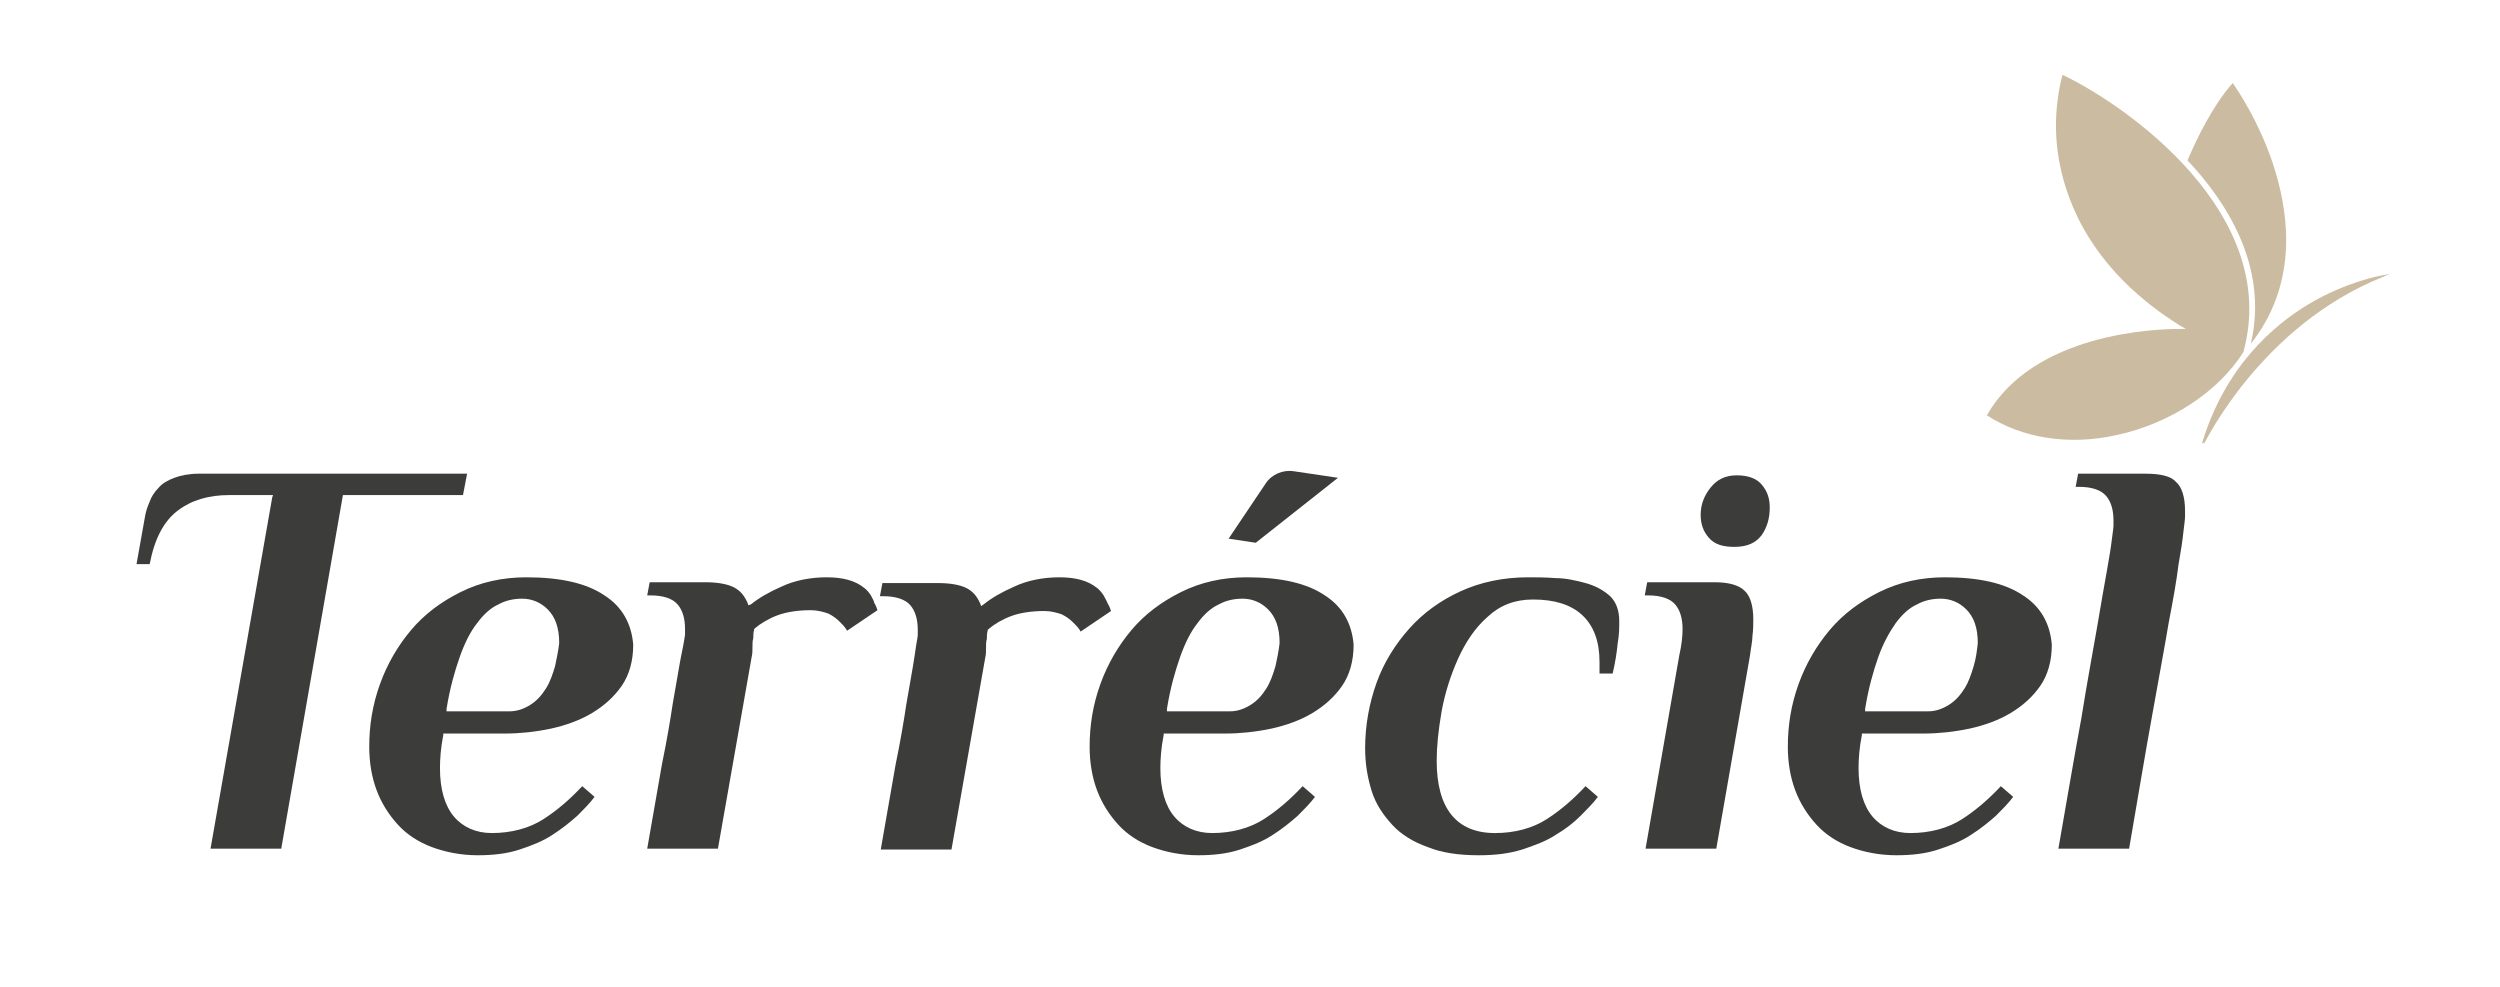
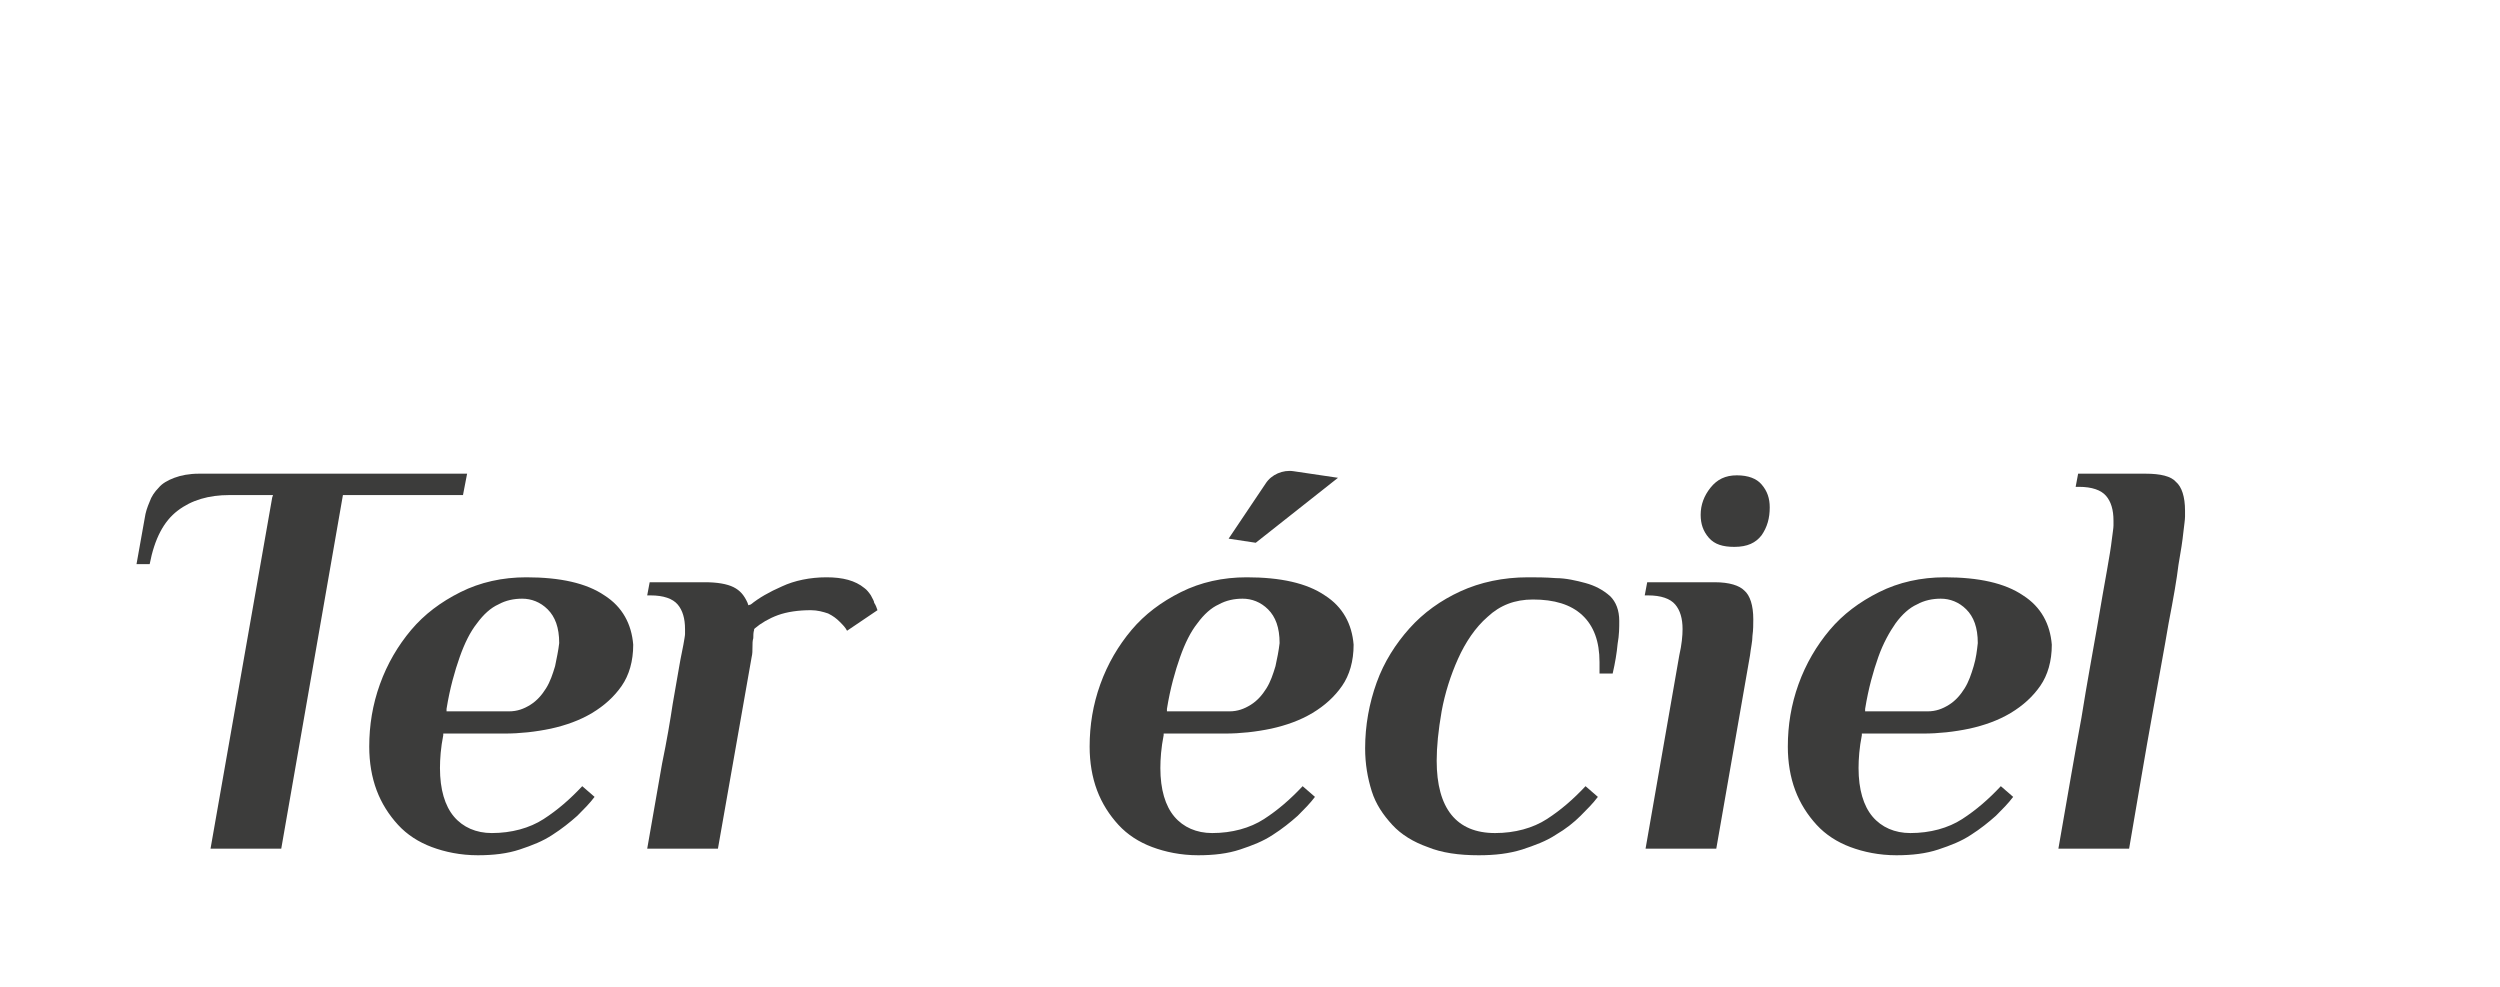
<svg xmlns="http://www.w3.org/2000/svg" version="1.1" id="Calque_1" x="0px" y="0px" viewBox="0 0 304 120" style="enable-background:new 0 0 304 120;" xml:space="preserve">
  <style type="text/css"> .st0{fill:#3C3C3B;} .st1{fill:#CBBBA0;} </style>
  <path class="st0" d="M24.2,57.6c-1.2,0-2.2,0.2-3,0.5c-0.8,0.3-1.5,0.7-1.9,1.2c-0.5,0.5-0.9,1.1-1.1,1.7c-0.3,0.7-0.5,1.3-0.6,2 l-1,5.6h1.6c0.6-3.1,1.7-5.2,3.4-6.5c1.7-1.3,3.8-1.9,6.3-1.9h5.3l-0.1,0.3l-7.5,42.7h8.6l7.5-43h14.6l0.5-2.6H24.2z" />
  <path class="st0" d="M73.5,72.4c-2.2-1.5-5.4-2.2-9.5-2.2c-2.9,0-5.6,0.6-8,1.8c-2.4,1.2-4.4,2.7-6,4.6c-1.6,1.9-2.9,4.1-3.8,6.6 c-0.9,2.5-1.3,5-1.3,7.6c0,1.9,0.3,3.7,0.9,5.3c0.6,1.6,1.5,3,2.6,4.2c1.1,1.2,2.5,2.1,4.1,2.7c1.6,0.6,3.5,1,5.6,1 c1.9,0,3.6-0.2,5.1-0.7c1.5-0.5,2.8-1,4-1.8c1.1-0.7,2.1-1.5,3-2.3c0.8-0.8,1.5-1.5,2.1-2.3l-1.5-1.3c-1.5,1.6-3,2.9-4.7,4 c-1.7,1.1-3.9,1.7-6.3,1.7c-1.9,0-3.5-0.7-4.6-2c-1.1-1.3-1.7-3.3-1.7-5.9c0-1.1,0.1-2.5,0.4-4l0-0.2h7.5c1.8,0,3.7-0.2,5.6-0.6 c1.8-0.4,3.5-1,5-1.9c1.5-0.9,2.7-2,3.6-3.3c0.9-1.3,1.4-3,1.4-5C76.8,75.9,75.7,73.8,73.5,72.4z M67.5,81c-0.3,1-0.6,1.9-1.1,2.7 c-0.5,0.8-1.1,1.5-1.9,2c-0.8,0.5-1.6,0.8-2.6,0.8h-7.6l0-0.3c0.4-2.5,1-4.6,1.6-6.3c0.6-1.7,1.3-3.1,2.1-4.1 c0.8-1.1,1.7-1.9,2.6-2.3c0.9-0.5,1.9-0.7,2.9-0.7c1.1,0,2.2,0.4,3.1,1.3c0.9,0.9,1.4,2.2,1.4,4.1C67.9,79.1,67.7,80,67.5,81z" />
  <path class="st0" d="M105.9,72.4c-0.2-0.3-0.5-0.7-0.8-0.9c-1.1-0.9-2.6-1.3-4.6-1.3c-2,0-3.9,0.4-5.4,1.1c-1.6,0.7-2.8,1.4-3.8,2.2 L91,73.6l-0.1-0.3c-0.4-0.9-0.9-1.5-1.7-1.9c-0.8-0.4-2-0.6-3.5-0.6H79l-0.3,1.6h0.4c1.6,0,2.7,0.4,3.3,1.1c0.6,0.7,0.9,1.7,0.9,3 c0,0.1,0,0.3,0,0.6c0,0.2-0.1,0.7-0.2,1.3C83,79,82.8,79.8,82.6,81l-0.8,4.6c-0.3,2-0.7,4.4-1.3,7.3c-0.5,2.8-1.1,6.3-1.8,10.3h8.6 l4.1-23.3c0.1-0.4,0.1-0.8,0.1-1.2c0-0.4,0-0.8,0.1-1.1c0-0.3,0-0.7,0.1-1l0-0.1l0.1-0.1c0.7-0.6,1.7-1.2,2.8-1.6 c1.1-0.4,2.5-0.6,4-0.6c0.8,0,1.5,0.2,2.1,0.4c0.6,0.3,1,0.6,1.4,1c0.4,0.4,0.7,0.7,0.9,1.1l3.7-2.5c-0.1-0.3-0.2-0.6-0.4-0.9 C106.3,73.1,106.1,72.8,105.9,72.4z" />
-   <path class="st0" d="M134.2,72.4c-0.2-0.3-0.5-0.7-0.8-0.9c-1.1-0.9-2.6-1.3-4.6-1.3c-2,0-3.9,0.4-5.4,1.1c-1.6,0.7-2.8,1.4-3.8,2.2 l-0.3,0.2l-0.1-0.3c-0.4-0.9-0.9-1.5-1.7-1.9c-0.8-0.4-2-0.6-3.5-0.6h-6.7l-0.3,1.6h0.4c1.6,0,2.7,0.4,3.3,1.1 c0.6,0.7,0.9,1.7,0.9,3c0,0.1,0,0.3,0,0.6c0,0.2-0.1,0.7-0.2,1.3c-0.1,0.6-0.2,1.5-0.4,2.6l-0.8,4.6c-0.3,2-0.7,4.4-1.3,7.3 c-0.5,2.8-1.1,6.3-1.8,10.3h8.6l4.1-23.3c0.1-0.4,0.1-0.8,0.1-1.2c0-0.4,0-0.8,0.1-1.1c0-0.3,0-0.7,0.1-1l0-0.1l0.1-0.1 c0.7-0.6,1.7-1.2,2.8-1.6c1.1-0.4,2.5-0.6,4-0.6c0.8,0,1.5,0.2,2.1,0.4c0.6,0.3,1,0.6,1.4,1c0.4,0.4,0.7,0.7,0.9,1.1l3.7-2.5 c-0.1-0.3-0.2-0.6-0.4-0.9C134.6,73.1,134.4,72.8,134.2,72.4z" />
  <g>
    <path class="st0" d="M161.1,72.4c-2.2-1.5-5.4-2.2-9.5-2.2c-2.9,0-5.6,0.6-8,1.8c-2.4,1.2-4.4,2.7-6,4.6c-1.6,1.9-2.9,4.1-3.8,6.6 c-0.9,2.5-1.3,5-1.3,7.6c0,1.9,0.3,3.7,0.9,5.3c0.6,1.6,1.5,3,2.6,4.2c1.1,1.2,2.5,2.1,4.1,2.7c1.6,0.6,3.5,1,5.6,1 c1.9,0,3.6-0.2,5.1-0.7c1.5-0.5,2.8-1,4-1.8c1.1-0.7,2.1-1.5,3-2.3c0.8-0.8,1.5-1.5,2.1-2.3l-1.5-1.3c-1.5,1.6-3,2.9-4.7,4 c-1.7,1.1-3.9,1.7-6.3,1.7c-1.9,0-3.5-0.7-4.6-2c-1.1-1.3-1.7-3.3-1.7-5.9c0-1.1,0.1-2.5,0.4-4l0-0.2h7.5c1.8,0,3.7-0.2,5.6-0.6 c1.8-0.4,3.5-1,5-1.9c1.5-0.9,2.7-2,3.6-3.3c0.9-1.3,1.4-3,1.4-5C164.4,75.9,163.3,73.8,161.1,72.4z M155.1,81 c-0.3,1-0.6,1.9-1.1,2.7c-0.5,0.8-1.1,1.5-1.9,2c-0.8,0.5-1.6,0.8-2.6,0.8h-7.6l0-0.3c0.4-2.5,1-4.6,1.6-6.3 c0.6-1.7,1.3-3.1,2.1-4.1c0.8-1.1,1.7-1.9,2.6-2.3c0.9-0.5,1.9-0.7,2.9-0.7c1.1,0,2.2,0.4,3.1,1.3c0.9,0.9,1.4,2.2,1.4,4.1 C155.5,79.1,155.3,80.1,155.1,81z" />
    <path class="st0" d="M157.3,57.3c-1.3-0.2-2.7,0.4-3.4,1.5l-4.5,6.7l3.3,0.5l10-7.9L157.3,57.3z" />
  </g>
  <path class="st0" d="M192.8,70.9c-1.1-0.3-2.4-0.6-3.6-0.6c-1.3-0.1-2.4-0.1-3.4-0.1c-3,0-5.8,0.6-8.2,1.7c-2.4,1.1-4.5,2.6-6.2,4.5 c-1.7,1.9-3.1,4.1-4,6.6c-0.9,2.5-1.4,5.2-1.4,8c0,1.9,0.3,3.6,0.8,5.2c0.5,1.6,1.4,2.9,2.5,4.1c1.1,1.2,2.6,2.1,4.3,2.7 c1.7,0.7,3.8,1,6.2,1c2,0,3.7-0.2,5.3-0.7c1.5-0.5,2.9-1,4.1-1.8c1.2-0.7,2.2-1.5,3-2.3c0.8-0.8,1.5-1.5,2.1-2.3l-1.5-1.3 c-1.5,1.6-3,2.9-4.7,4c-1.7,1.1-3.9,1.7-6.3,1.7c-4.7,0-7.1-3-7.1-8.8c0-1.7,0.2-3.7,0.6-6c0.4-2.2,1.1-4.4,2-6.4 c0.9-2,2.1-3.8,3.6-5.1c1.5-1.4,3.3-2.1,5.5-2.1c2.6,0,4.6,0.6,6,1.9c1.4,1.3,2.1,3.2,2.1,5.7v0.8c0,0.2,0,0.4,0,0.6h1.6 c0.3-1.3,0.5-2.5,0.6-3.6c0.2-1.1,0.2-2,0.2-2.8c0-1.3-0.4-2.3-1.1-3C194.9,71.7,193.9,71.2,192.8,70.9z" />
  <g>
    <path class="st0" d="M208.5,70.8h-8.2l-0.3,1.6h0.4c1.6,0,2.7,0.4,3.3,1.1c0.6,0.7,0.9,1.7,0.9,3c0,0.8-0.1,1.9-0.4,3.2l-4.1,23.5 h8.6l4.1-23.5c0.1-0.9,0.3-1.7,0.3-2.4c0.1-0.7,0.1-1.4,0.1-2c0-1.7-0.4-2.9-1.1-3.5C211.5,71.2,210.3,70.8,208.5,70.8z" />
    <path class="st0" d="M211.2,57.8c-1.4,0-2.4,0.5-3.2,1.5c-0.8,1-1.2,2.1-1.2,3.3c0,1.1,0.3,2,1,2.8c0.7,0.8,1.7,1.1,3.1,1.1 c1.6,0,2.6-0.5,3.3-1.4c0.7-1,1-2.1,1-3.4c0-1.1-0.3-2-1-2.8C213.6,58.2,212.6,57.8,211.2,57.8z" />
  </g>
  <path class="st0" d="M246,72.4c-2.2-1.5-5.4-2.2-9.5-2.2c-2.9,0-5.6,0.6-8,1.8c-2.4,1.2-4.4,2.7-6,4.6c-1.6,1.9-2.9,4.1-3.8,6.6 c-0.9,2.5-1.3,5-1.3,7.6c0,1.9,0.3,3.7,0.9,5.3c0.6,1.6,1.5,3,2.6,4.2c1.1,1.2,2.5,2.1,4.1,2.7c1.6,0.6,3.5,1,5.6,1 c1.9,0,3.6-0.2,5.1-0.7c1.5-0.5,2.8-1,4-1.8c1.1-0.7,2.1-1.5,3-2.3c0.8-0.8,1.5-1.5,2.1-2.3l-1.5-1.3c-1.5,1.6-3,2.9-4.7,4 c-1.7,1.1-3.9,1.7-6.3,1.7c-1.9,0-3.5-0.7-4.6-2c-1.1-1.3-1.7-3.3-1.7-5.9c0-1.1,0.1-2.5,0.4-4l0-0.2h7.5c1.8,0,3.7-0.2,5.6-0.6 c1.8-0.4,3.5-1,5-1.9c1.5-0.9,2.7-2,3.6-3.3c0.9-1.3,1.4-3,1.4-5C249.3,75.9,248.2,73.8,246,72.4z M240,81c-0.3,1-0.6,1.9-1.1,2.7 c-0.5,0.8-1.1,1.5-1.9,2c-0.8,0.5-1.6,0.8-2.6,0.8h-7.6l0-0.3c0.4-2.5,1-4.6,1.6-6.3c0.6-1.7,1.4-3.1,2.1-4.1 c0.8-1.1,1.7-1.9,2.6-2.3c0.9-0.5,1.9-0.7,2.9-0.7c1.1,0,2.2,0.4,3.1,1.3c0.9,0.9,1.4,2.2,1.4,4.1C240.4,79.1,240.3,80,240,81z" />
  <path class="st0" d="M260.9,57.6h-8.2l-0.3,1.6h0.4c1.6,0,2.7,0.4,3.3,1.1c0.6,0.7,0.9,1.7,0.9,3c0,0.1,0,0.4,0,0.6 c0,0.3-0.1,0.9-0.2,1.7c-0.1,0.9-0.3,2.1-0.6,3.8c-0.3,1.7-0.7,3.9-1.2,6.9c-0.5,2.9-1.2,6.6-1.9,11c-0.8,4.3-1.7,9.6-2.8,15.9h8.6 c1.1-6.4,2-11.8,2.8-16.2c0.8-4.5,1.5-8.2,2-11.2c0.6-3.1,1-5.4,1.2-7.1c0.3-1.7,0.5-3,0.6-4c0.1-0.9,0.2-1.5,0.2-1.9 c0-0.3,0-0.6,0-0.7c0-1.7-0.4-2.9-1.1-3.5C264,57.9,262.7,57.6,260.9,57.6z" />
  <g>
    <g>
-       <path class="st1" d="M250.8,9.1c-0.2,0.8-1.4,5.1-0.4,10.5c1,5.5,4.3,13.5,14.7,20l0.7,0.4H265c-2.9,0-17.7,0.5-23.4,10.5 c4.3,2.8,10,3.7,15.8,2.4c6.5-1.4,12.4-5.3,15.4-10.1C277.4,26,258.6,12.8,250.8,9.1z" />
-       <path class="st1" d="M276.7,20.9c-1.7-5.7-4.7-10.1-5.2-10.8c-2.4,2.7-4.3,6.6-5.5,9.4c4.7,5,9.9,12.9,7.7,22.3 C279.3,34.7,278.4,26.6,276.7,20.9z" />
-     </g>
-     <path class="st1" d="M268.1,53.8c0.1-0.1,6.9-14.2,21.6-20.1l0.9-0.4l-1,0.2c0,0-4.2,0.7-8.9,3.5c-4.3,2.6-10.1,7.6-12.9,16.8 c0,0,0,0.1,0,0.1C268,53.9,268.1,53.8,268.1,53.8z" />
+       </g>
  </g>
</svg>